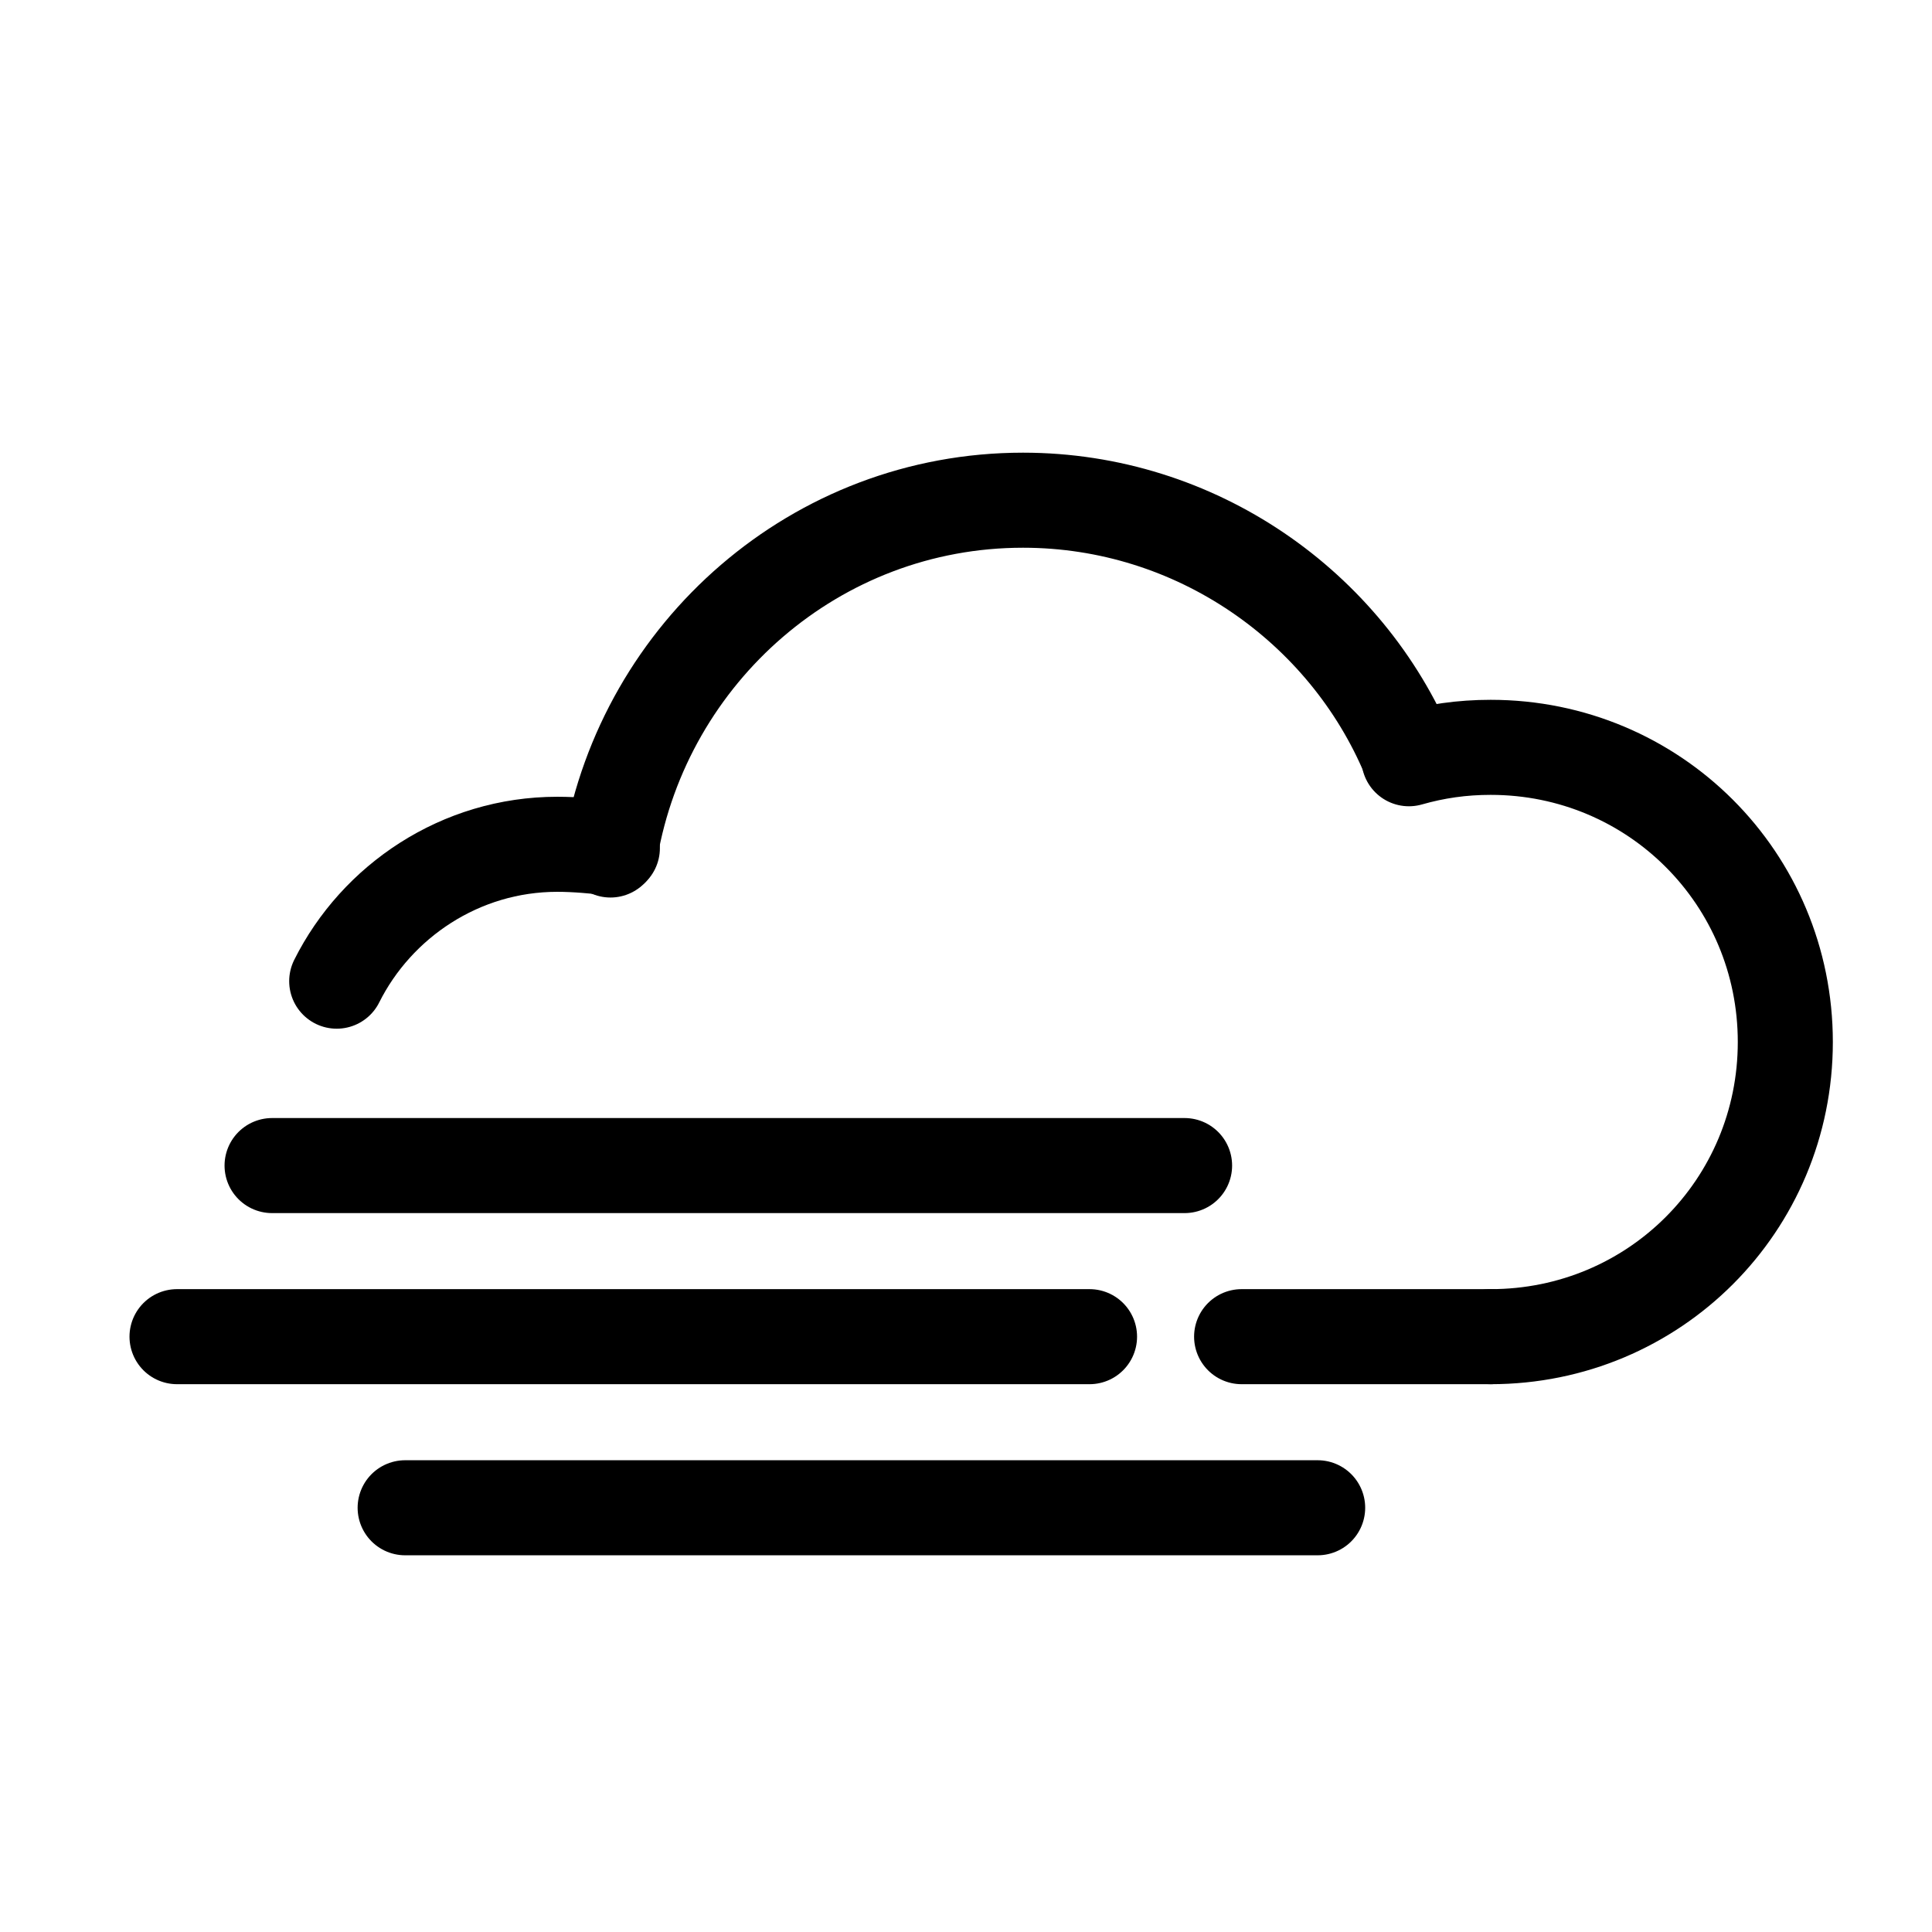
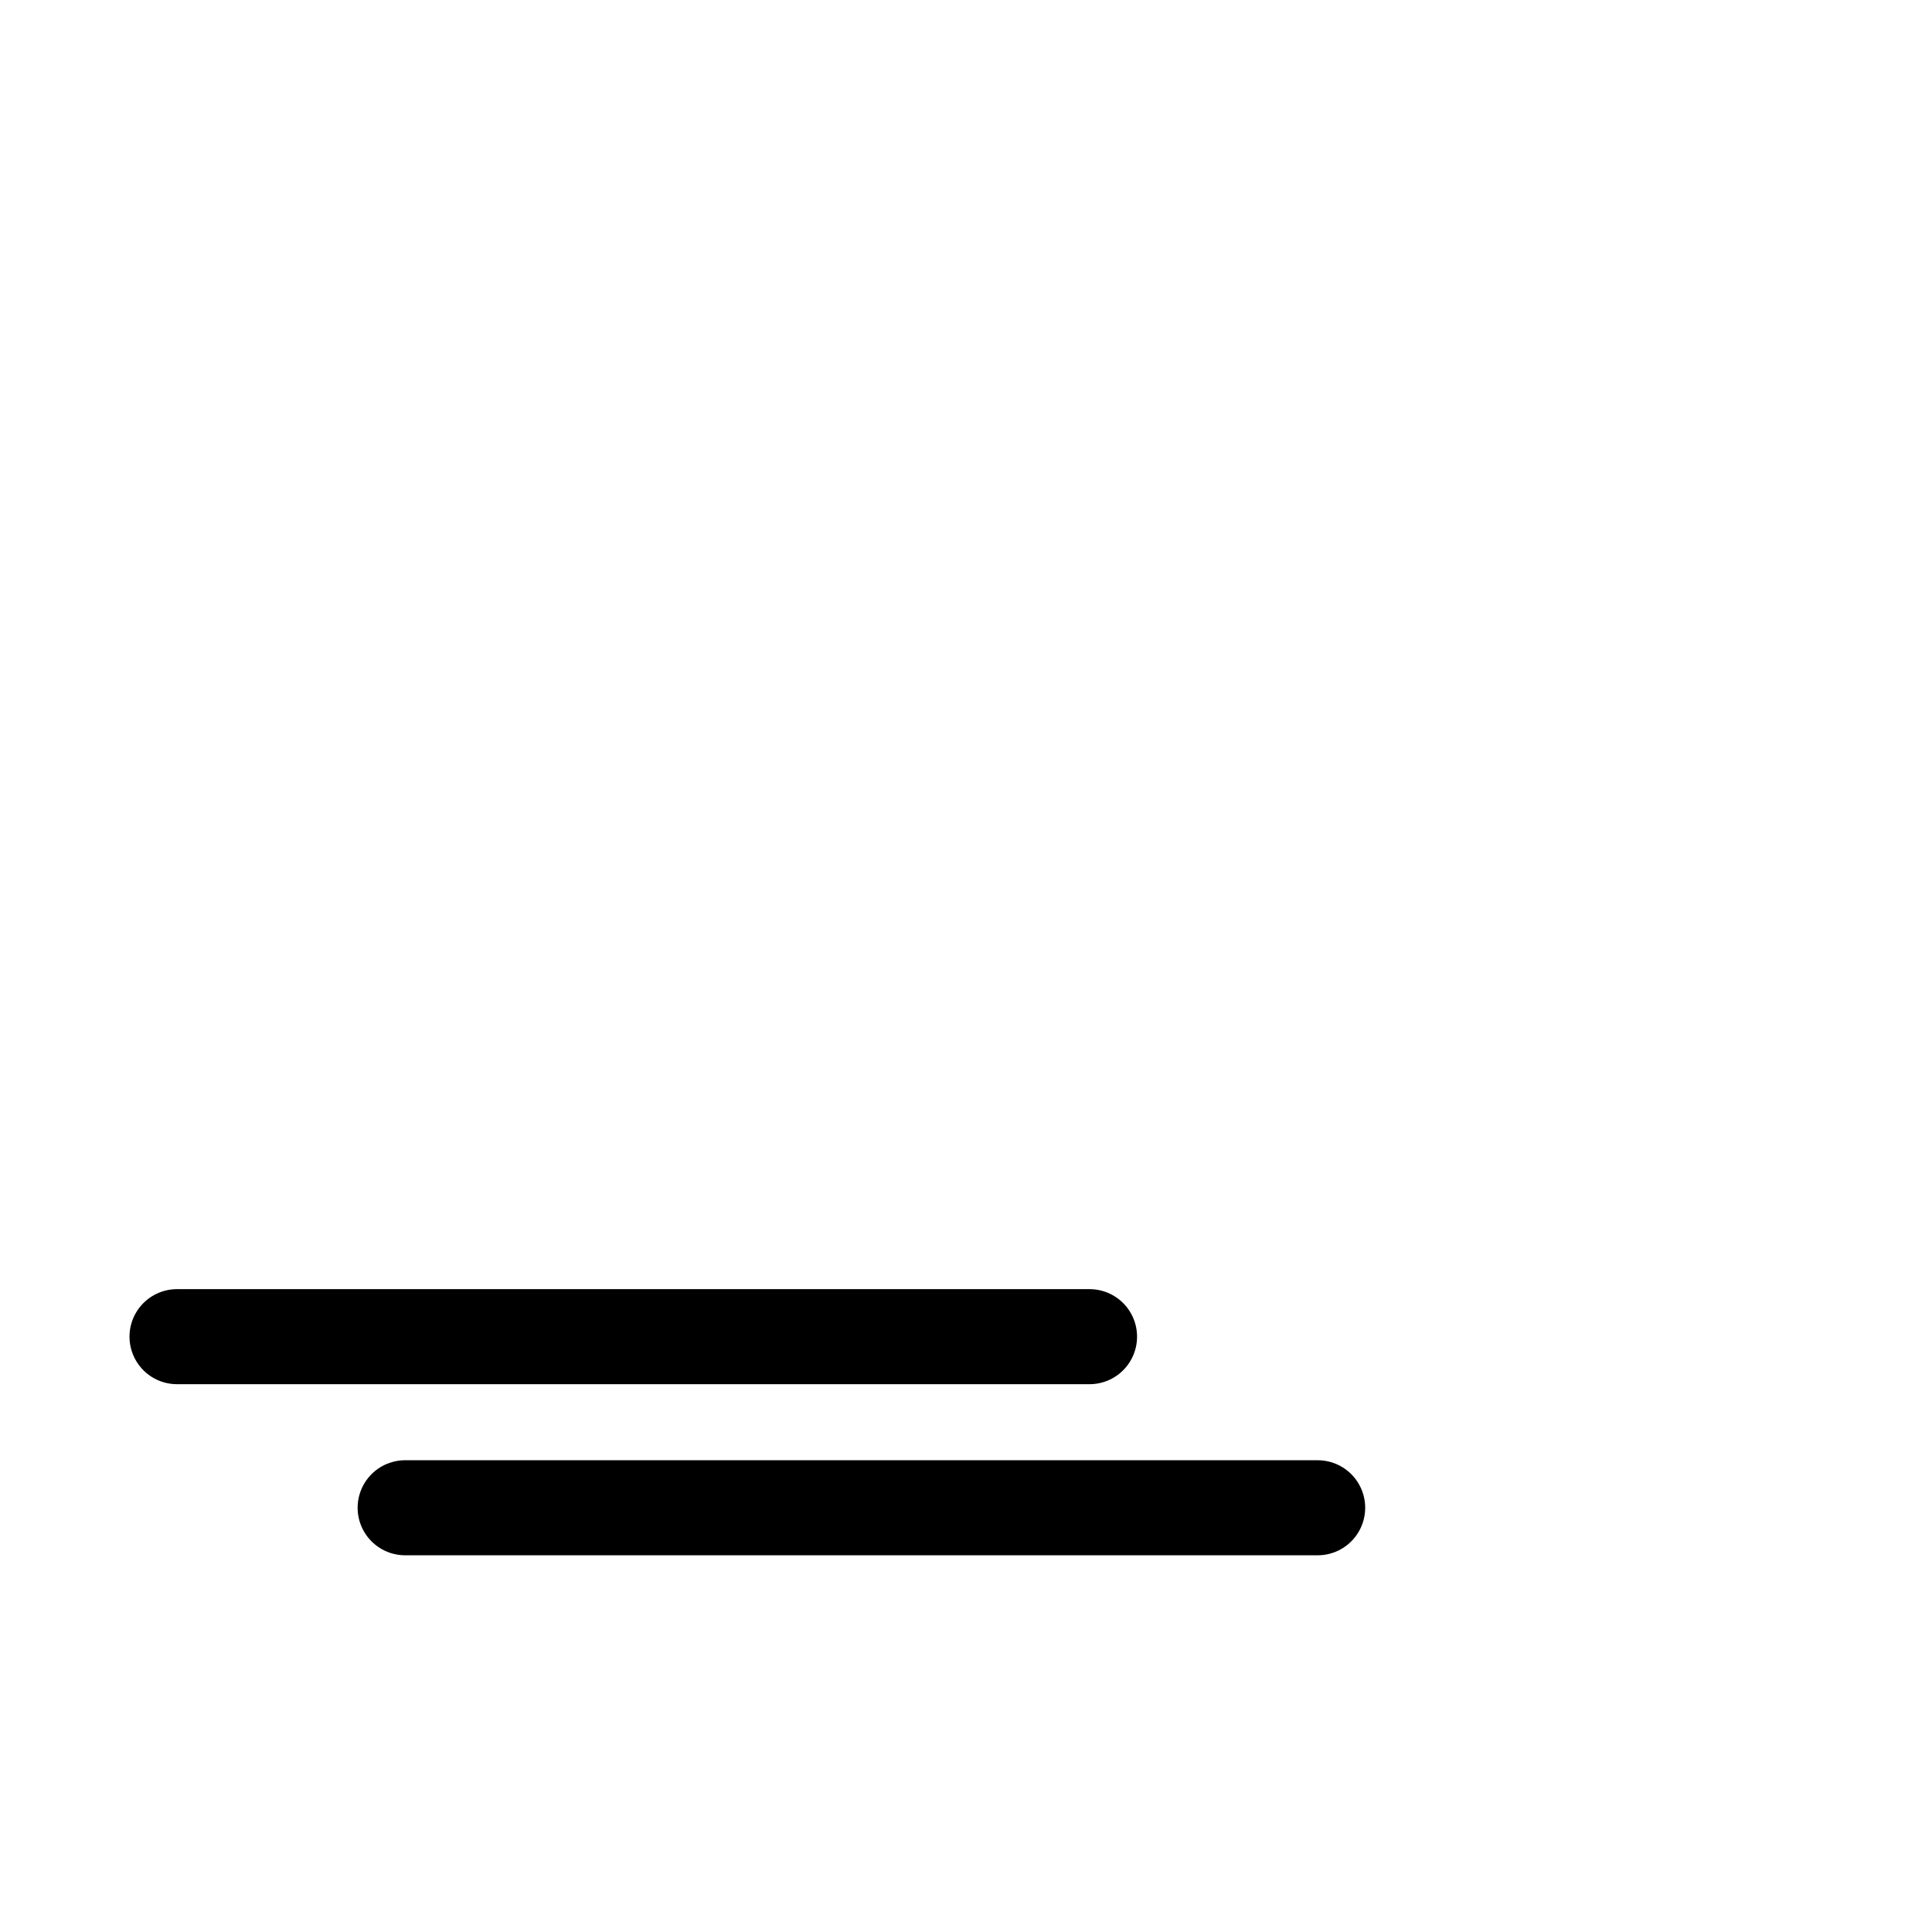
<svg xmlns="http://www.w3.org/2000/svg" width="800px" height="800px" version="1.1" viewBox="144 144 512 512">
  <g fill="none" stroke="#000000" stroke-linecap="round" stroke-linejoin="round" stroke-miterlimit="10" stroke-width="5">
-     <path transform="matrix(5.038 0 0 5.038 148.09 148.09)" d="m64.5 69.5h13.1" />
-     <path transform="matrix(5.038 0 0 5.038 148.09 148.09)" d="m16.9 50.8c2.1-4.2 6.5-7.2 11.6-7.2 1 0 2 0.1 2.9 0.2" />
-     <path transform="matrix(5.038 0 0 5.038 148.09 148.09)" d="m31.3 43.9c1.8-10.4 10.801-18.4 21.7-18.4 9.1 0 17 5.6 20.3 13.5" />
-     <path transform="matrix(5.038 0 0 5.038 148.09 148.09)" d="m73.3 39.1c1.4-0.4 2.8-0.6 4.3-0.6 8.6 0 15.5 6.9 15.5 15.5 0 8.6-6.9 15.5-15.5 15.5" />
    <path transform="matrix(5.038 0 0 5.038 148.09 148.09)" d="m8.5 69.5h48" />
-     <path transform="matrix(5.038 0 0 5.038 148.09 148.09)" d="m13.5 60.5h48" />
    <path transform="matrix(5.038 0 0 5.038 148.09 148.09)" d="m20.5 78.5h48" />
  </g>
</svg>